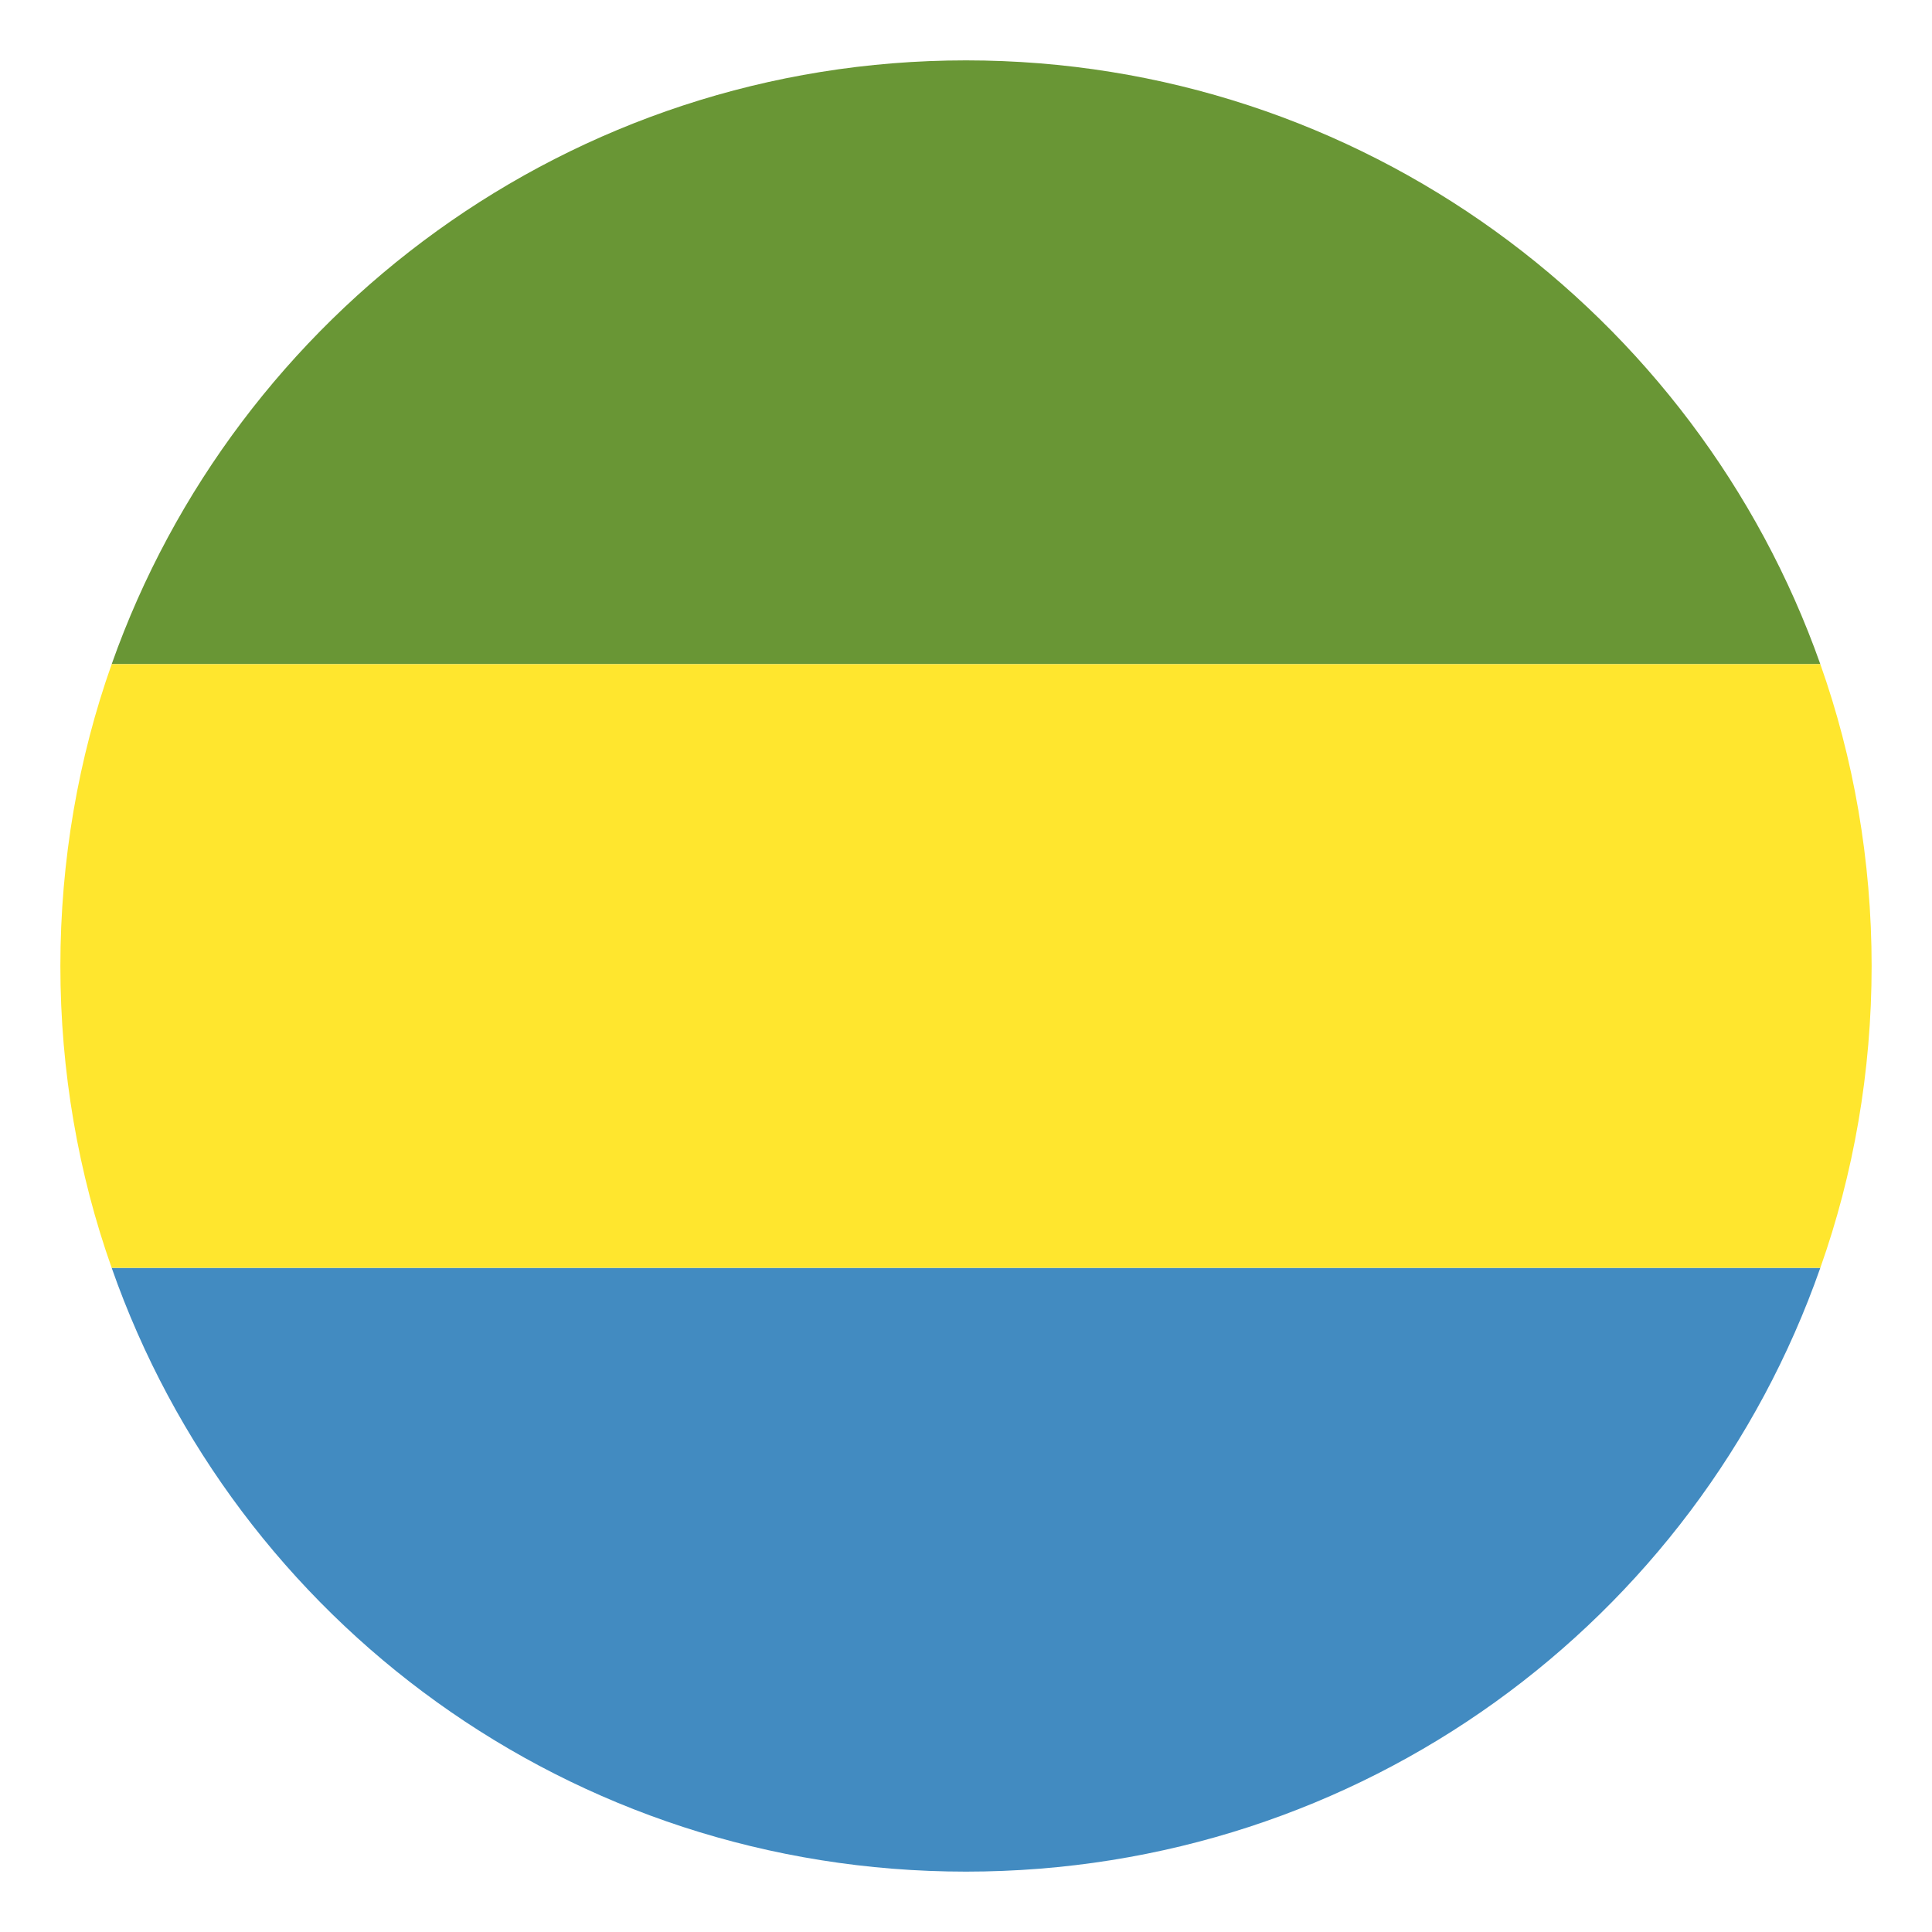
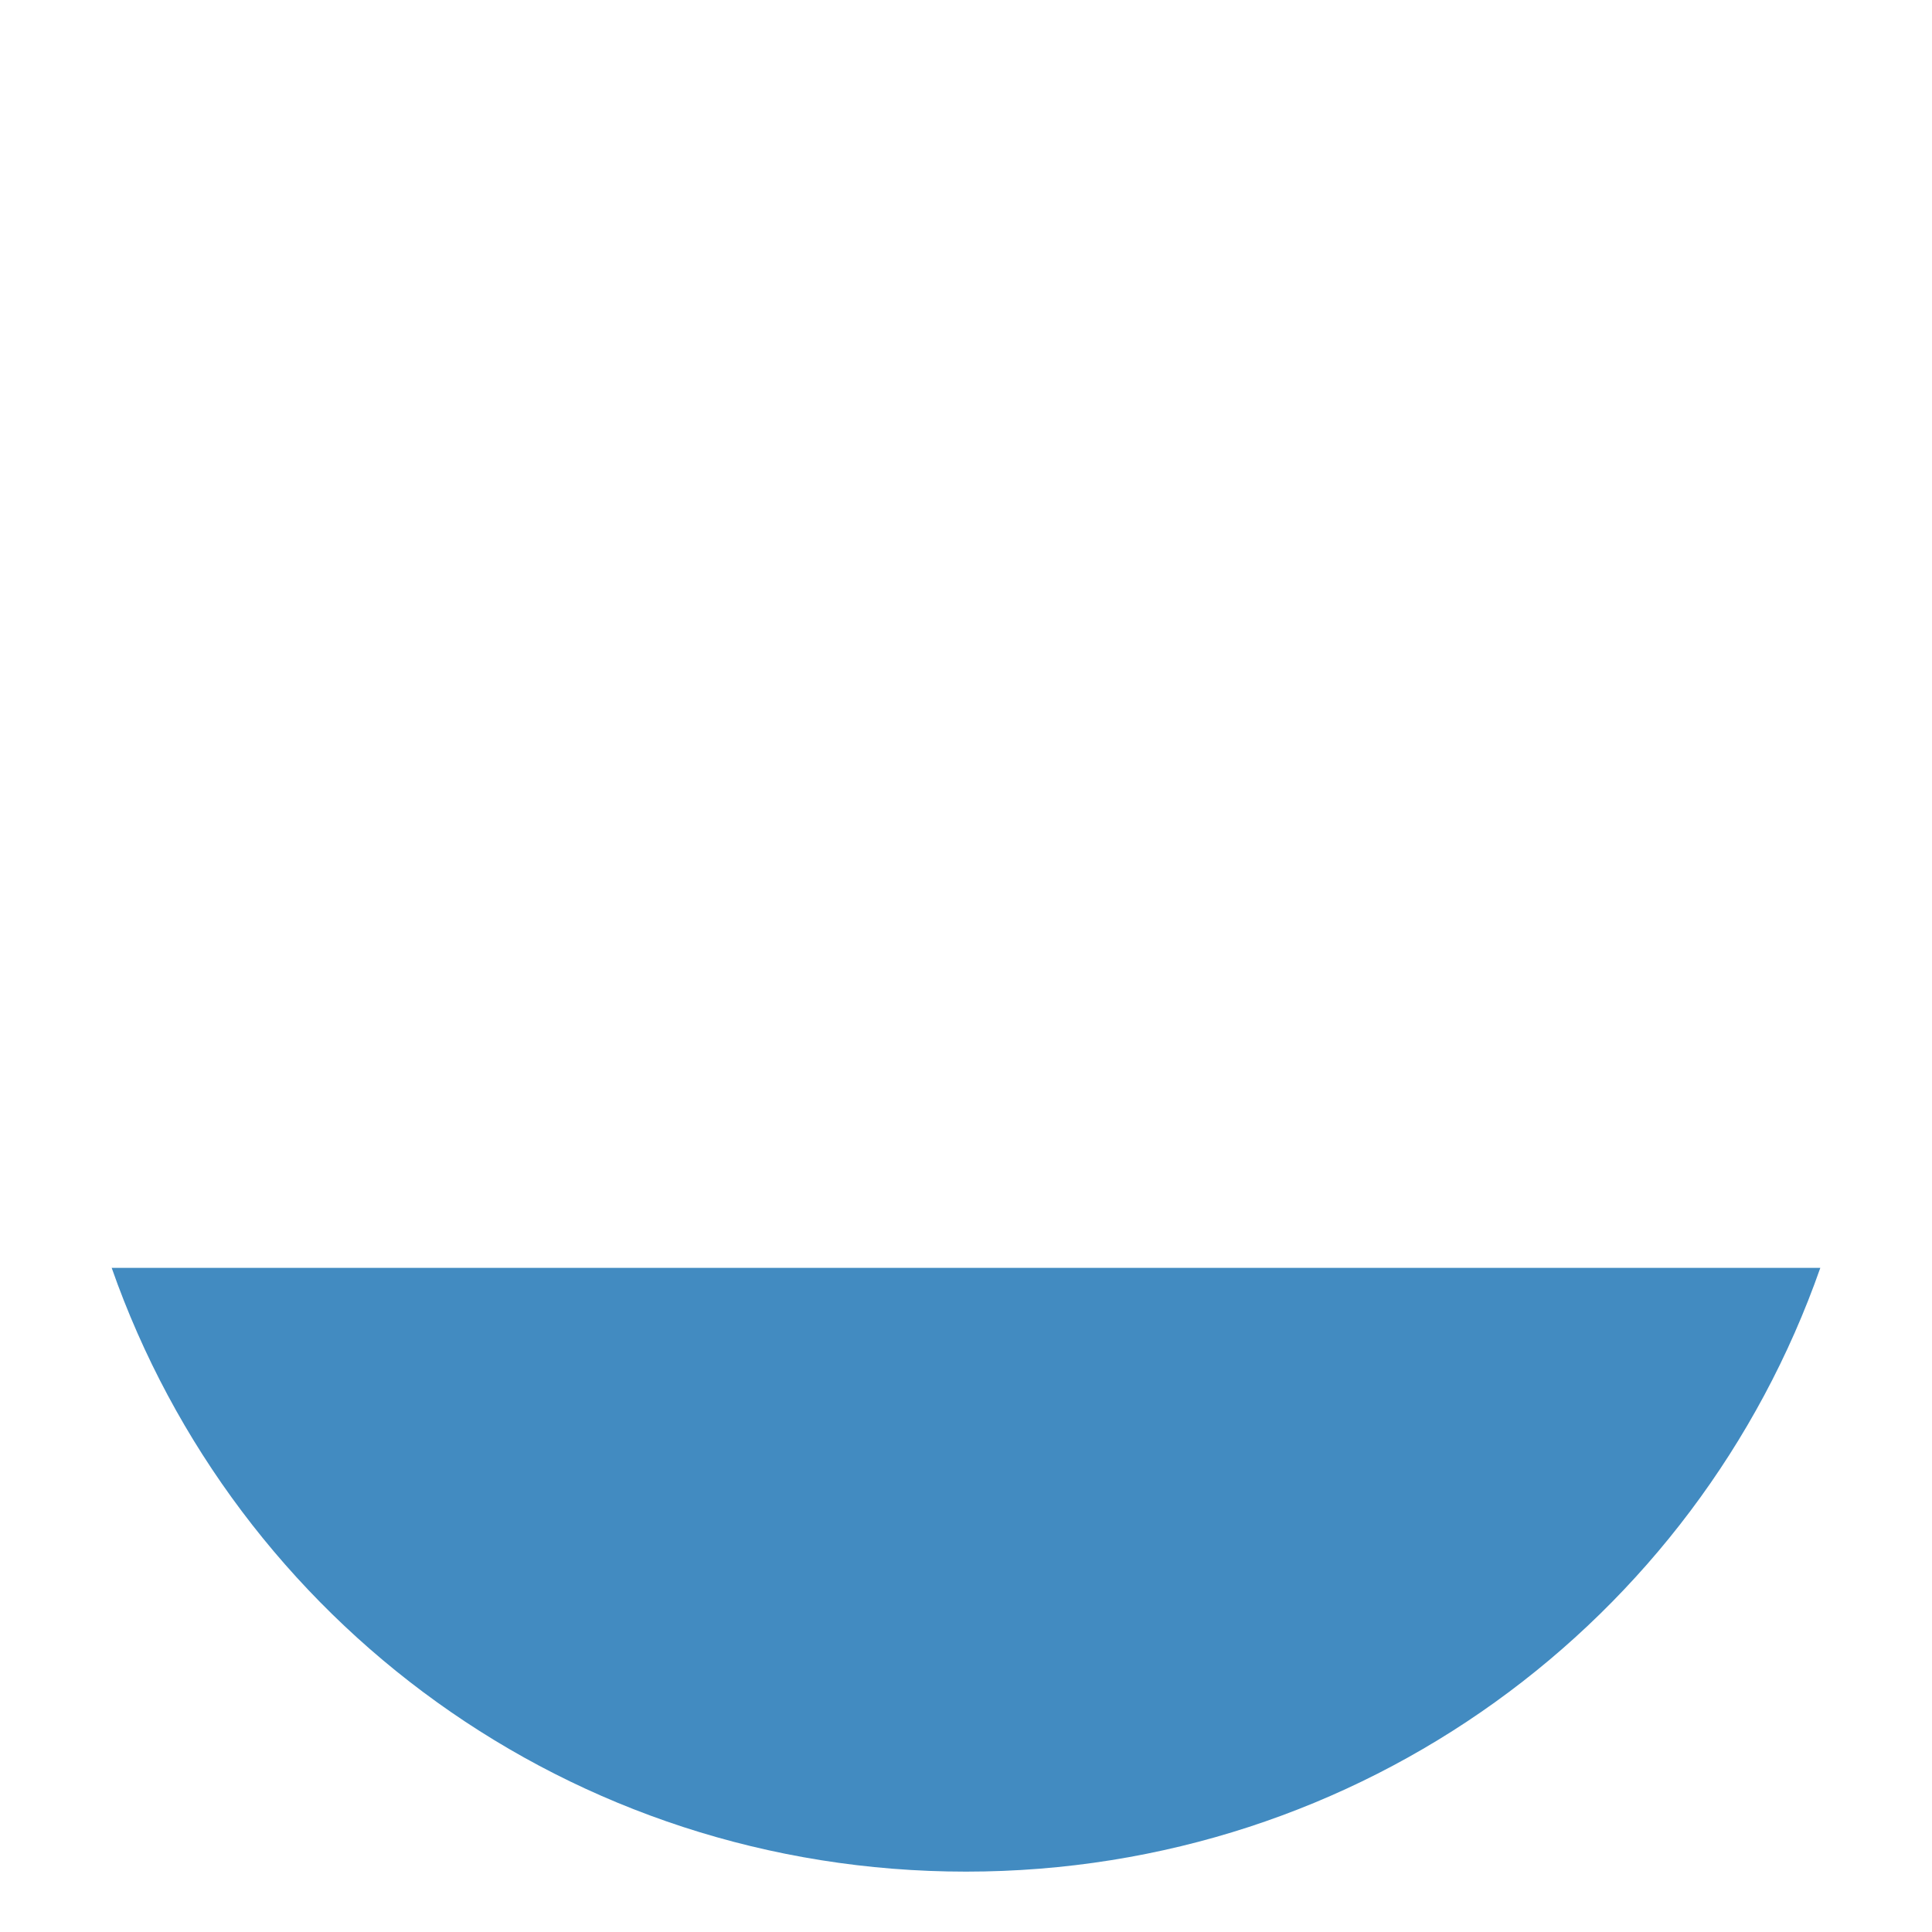
<svg xmlns="http://www.w3.org/2000/svg" viewBox="0 0 64 64" enable-background="new 0 0 64 64">
  <path d="M32,62c13.1,0,24.2-8.3,28.3-20H3.7C7.8,53.7,18.9,62,32,62z" fill="#428bc1" />
-   <path d="M32,2C18.9,2,7.8,10.4,3.7,22h56.6C56.2,10.4,45.1,2,32,2z" fill="#699635" />
-   <path d="M60.3,42c1.1-3.1,1.7-6.5,1.7-10c0-3.5-0.6-6.9-1.7-10H3.7C2.6,25.1,2,28.5,2,32c0,3.5,0.6,6.9,1.7,10H60.3z" fill="#ffe62e" />
</svg>